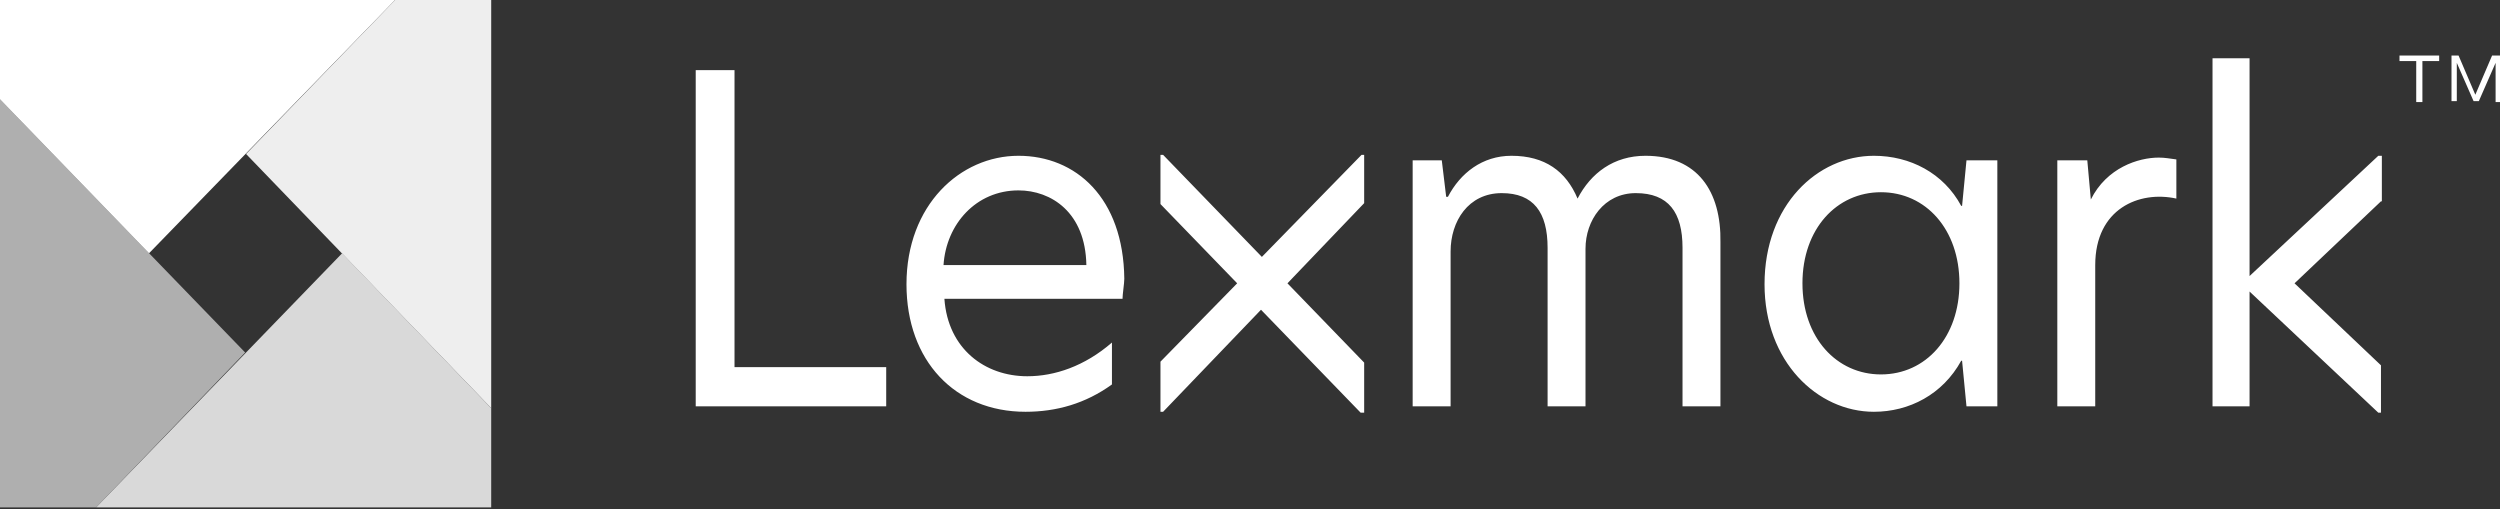
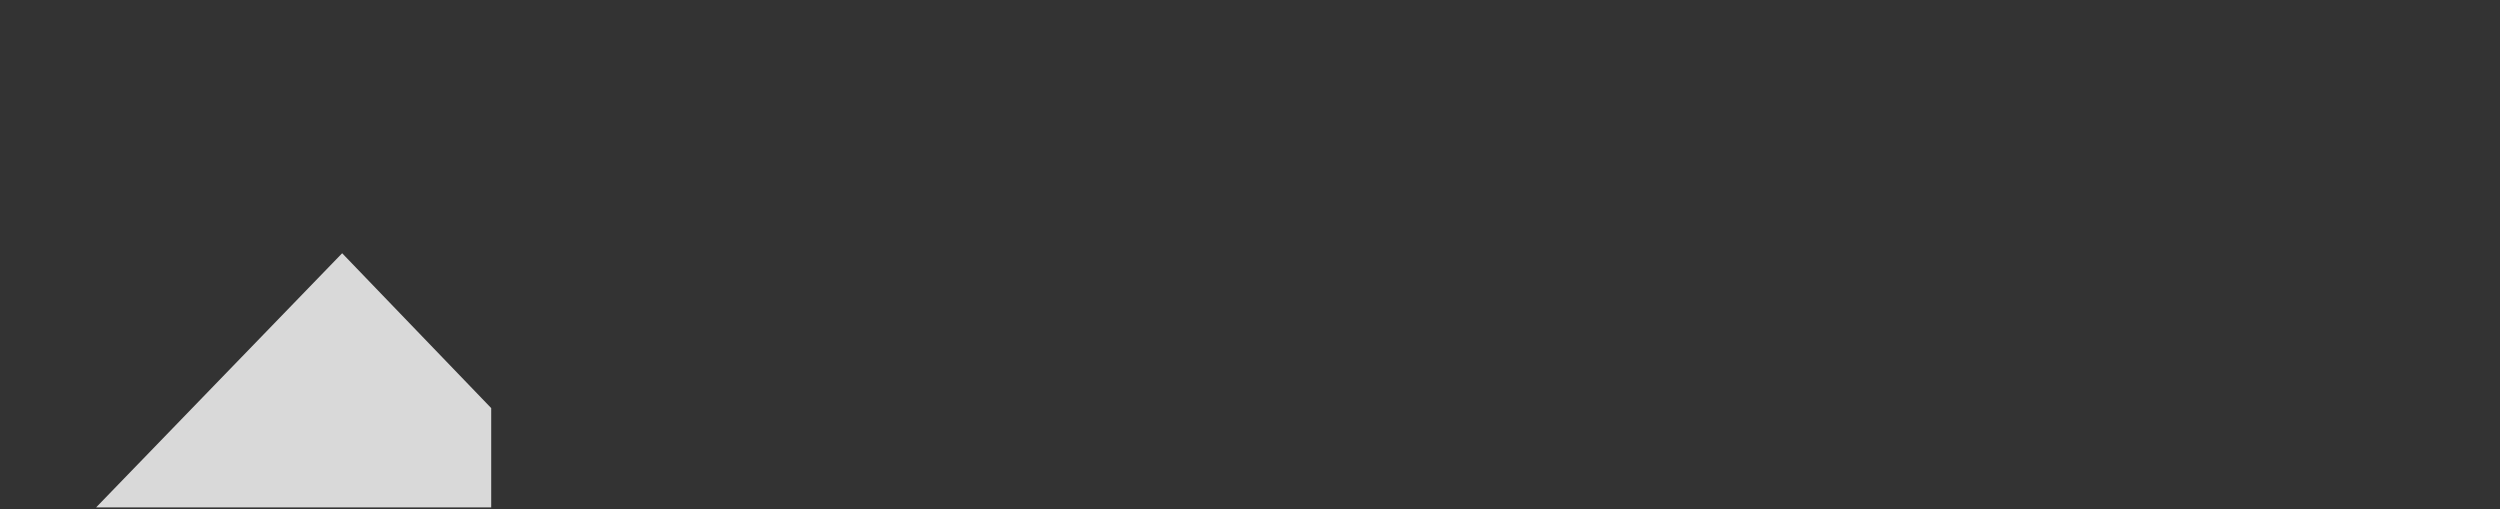
<svg xmlns="http://www.w3.org/2000/svg" width="108" height="22" viewBox="0 0 108 22" fill="none">
  <rect x="0" y="0" width="108" height="22" fill="#333333" stroke="none" />
-   <path d="M102.858 8.697L99.124 12.239L102.858 15.782V17.828H102.743L97.181 12.594V17.553H95.581V2.518H97.181V11.925L102.743 6.73H102.896V8.697H102.858ZM30.055 17.553H38.284V15.86H31.731V3.03H30.055V17.553ZM43.998 6.73C41.484 6.73 39.16 8.855 39.16 12.279C39.16 15.585 41.255 17.789 44.303 17.789C45.636 17.789 46.893 17.435 48.036 16.608V14.798C46.855 15.821 45.56 16.254 44.379 16.254C42.55 16.254 40.95 15.073 40.798 12.909H48.493C48.493 12.712 48.57 12.239 48.57 12.043C48.532 8.54 46.474 6.73 43.998 6.73ZM43.998 8.225C45.408 8.225 46.893 9.17 46.931 11.452H40.76C40.874 9.681 42.169 8.225 43.998 8.225ZM71.085 6.73C69.713 6.73 68.723 7.477 68.151 8.579C67.656 7.399 66.742 6.73 65.294 6.73C64.037 6.73 63.085 7.477 62.551 8.501H62.475L62.285 6.926H61.027V17.553H62.666V10.862C62.666 9.563 63.427 8.343 64.875 8.343C66.247 8.343 66.856 9.17 66.856 10.705V17.553H68.494V10.744C68.494 9.524 69.294 8.343 70.666 8.343C72.075 8.343 72.685 9.17 72.685 10.705V17.553H74.323V10.469C74.361 8.265 73.333 6.73 71.085 6.73ZM80.952 6.73C78.514 6.73 76.228 8.855 76.228 12.279C76.228 15.624 78.514 17.789 80.952 17.789C82.476 17.789 83.924 17.041 84.724 15.585H84.762L84.952 17.553H86.285V6.926H84.952L84.762 8.894H84.724C83.962 7.477 82.514 6.73 80.952 6.73ZM81.257 8.304C83.2 8.304 84.647 9.917 84.647 12.239C84.647 14.562 83.2 16.175 81.257 16.175C79.352 16.175 77.866 14.601 77.866 12.239C77.866 9.878 79.352 8.304 81.257 8.304ZM93.257 6.808C92.381 6.808 91.01 7.241 90.324 8.619L90.171 6.926H88.876V17.553H90.514V11.452C90.514 9.012 92.419 8.225 94.019 8.579V6.887C93.714 6.848 93.524 6.808 93.257 6.808ZM58.932 6.69H58.818L54.513 11.098L50.246 6.69H50.132V8.816L53.446 12.239L50.132 15.624V17.789H50.246L54.475 13.381L58.78 17.828H58.932V15.664L55.618 12.239L58.932 8.776V6.69ZM103.658 2.637V2.4H105.372V2.637H104.648V4.408H104.381V2.637H103.658ZM106.21 2.4L106.934 4.093L107.658 2.4H108.001V4.408H107.81V2.715L107.086 4.368H106.858L106.134 2.715V4.368H105.905V2.4H106.21Z" fill="white" />
-   <path d="M21.22 17.632V0H17.067L10.629 6.651L21.22 17.632Z" fill="#EEEEEE" />
-   <path d="M0 4.287V21.919H4.153L10.591 15.228L0 4.287Z" fill="#AFAFAF" />
  <path d="M4.152 21.92H21.22V17.63L14.781 10.94L4.152 21.92Z" fill="#D9D9D9" />
-   <path d="M17.067 0L0 3.59118e-05V4.29L6.438 10.941L17.067 0Z" fill="white" />
</svg>